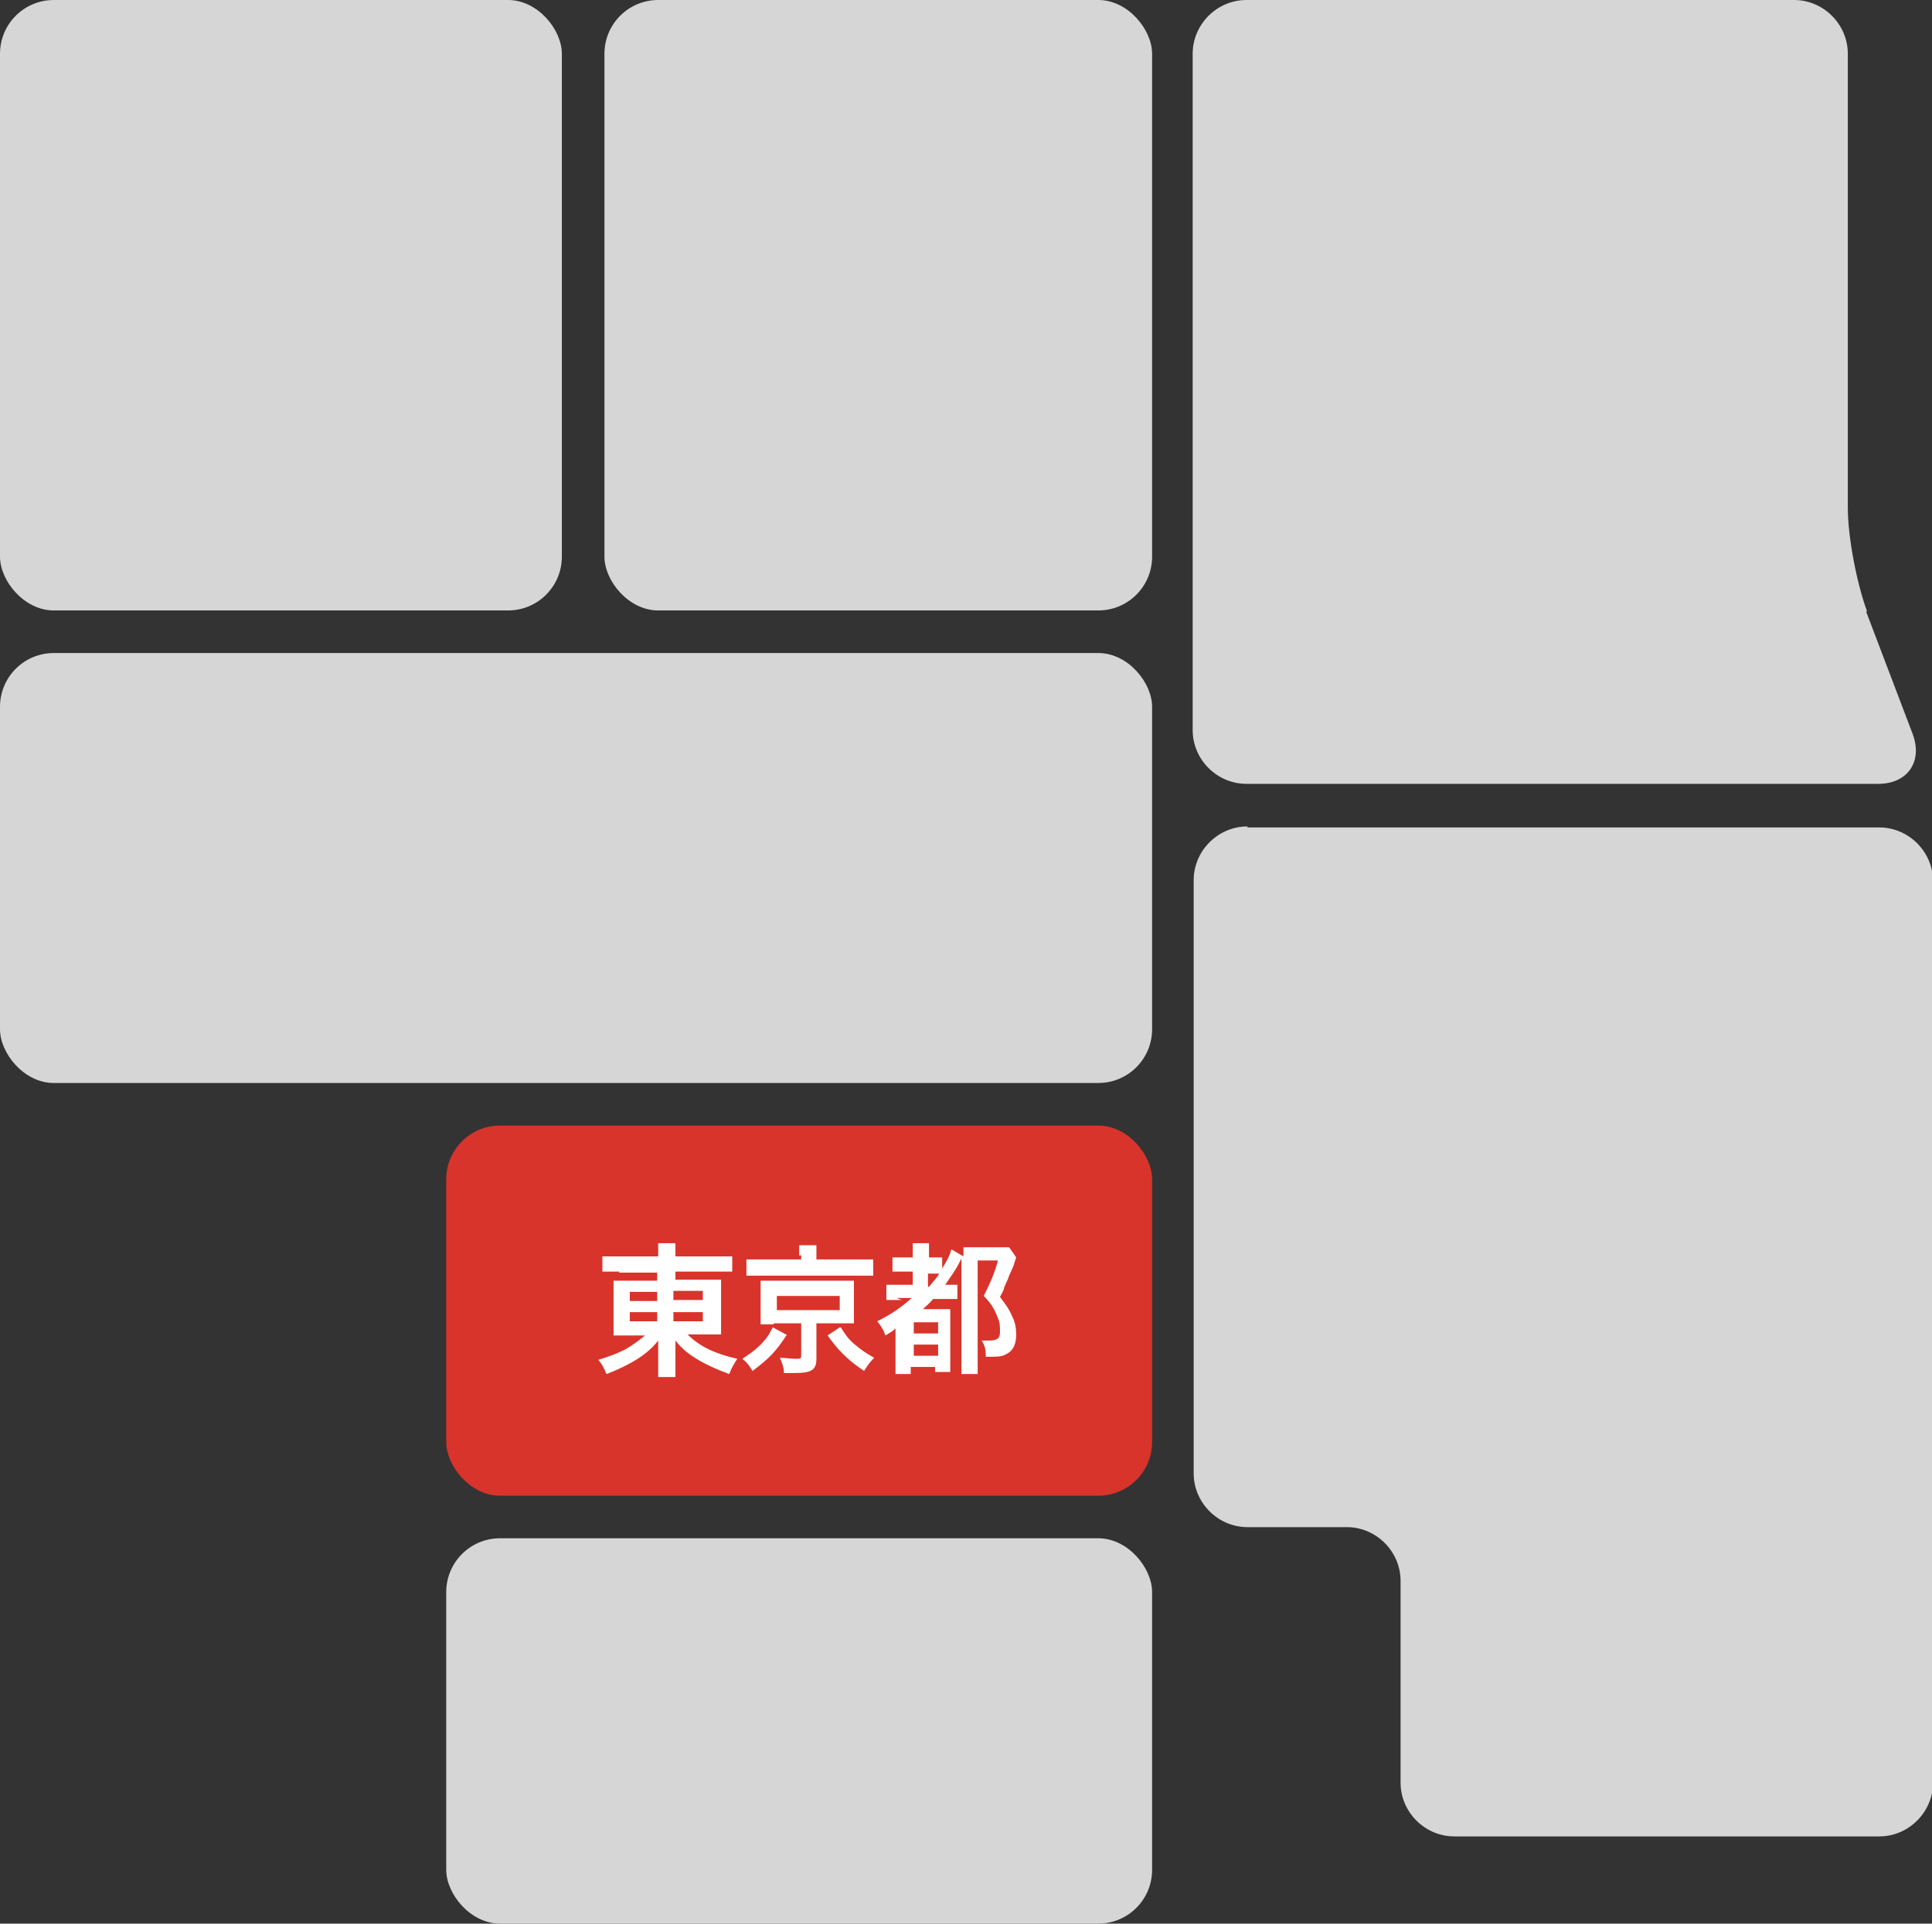
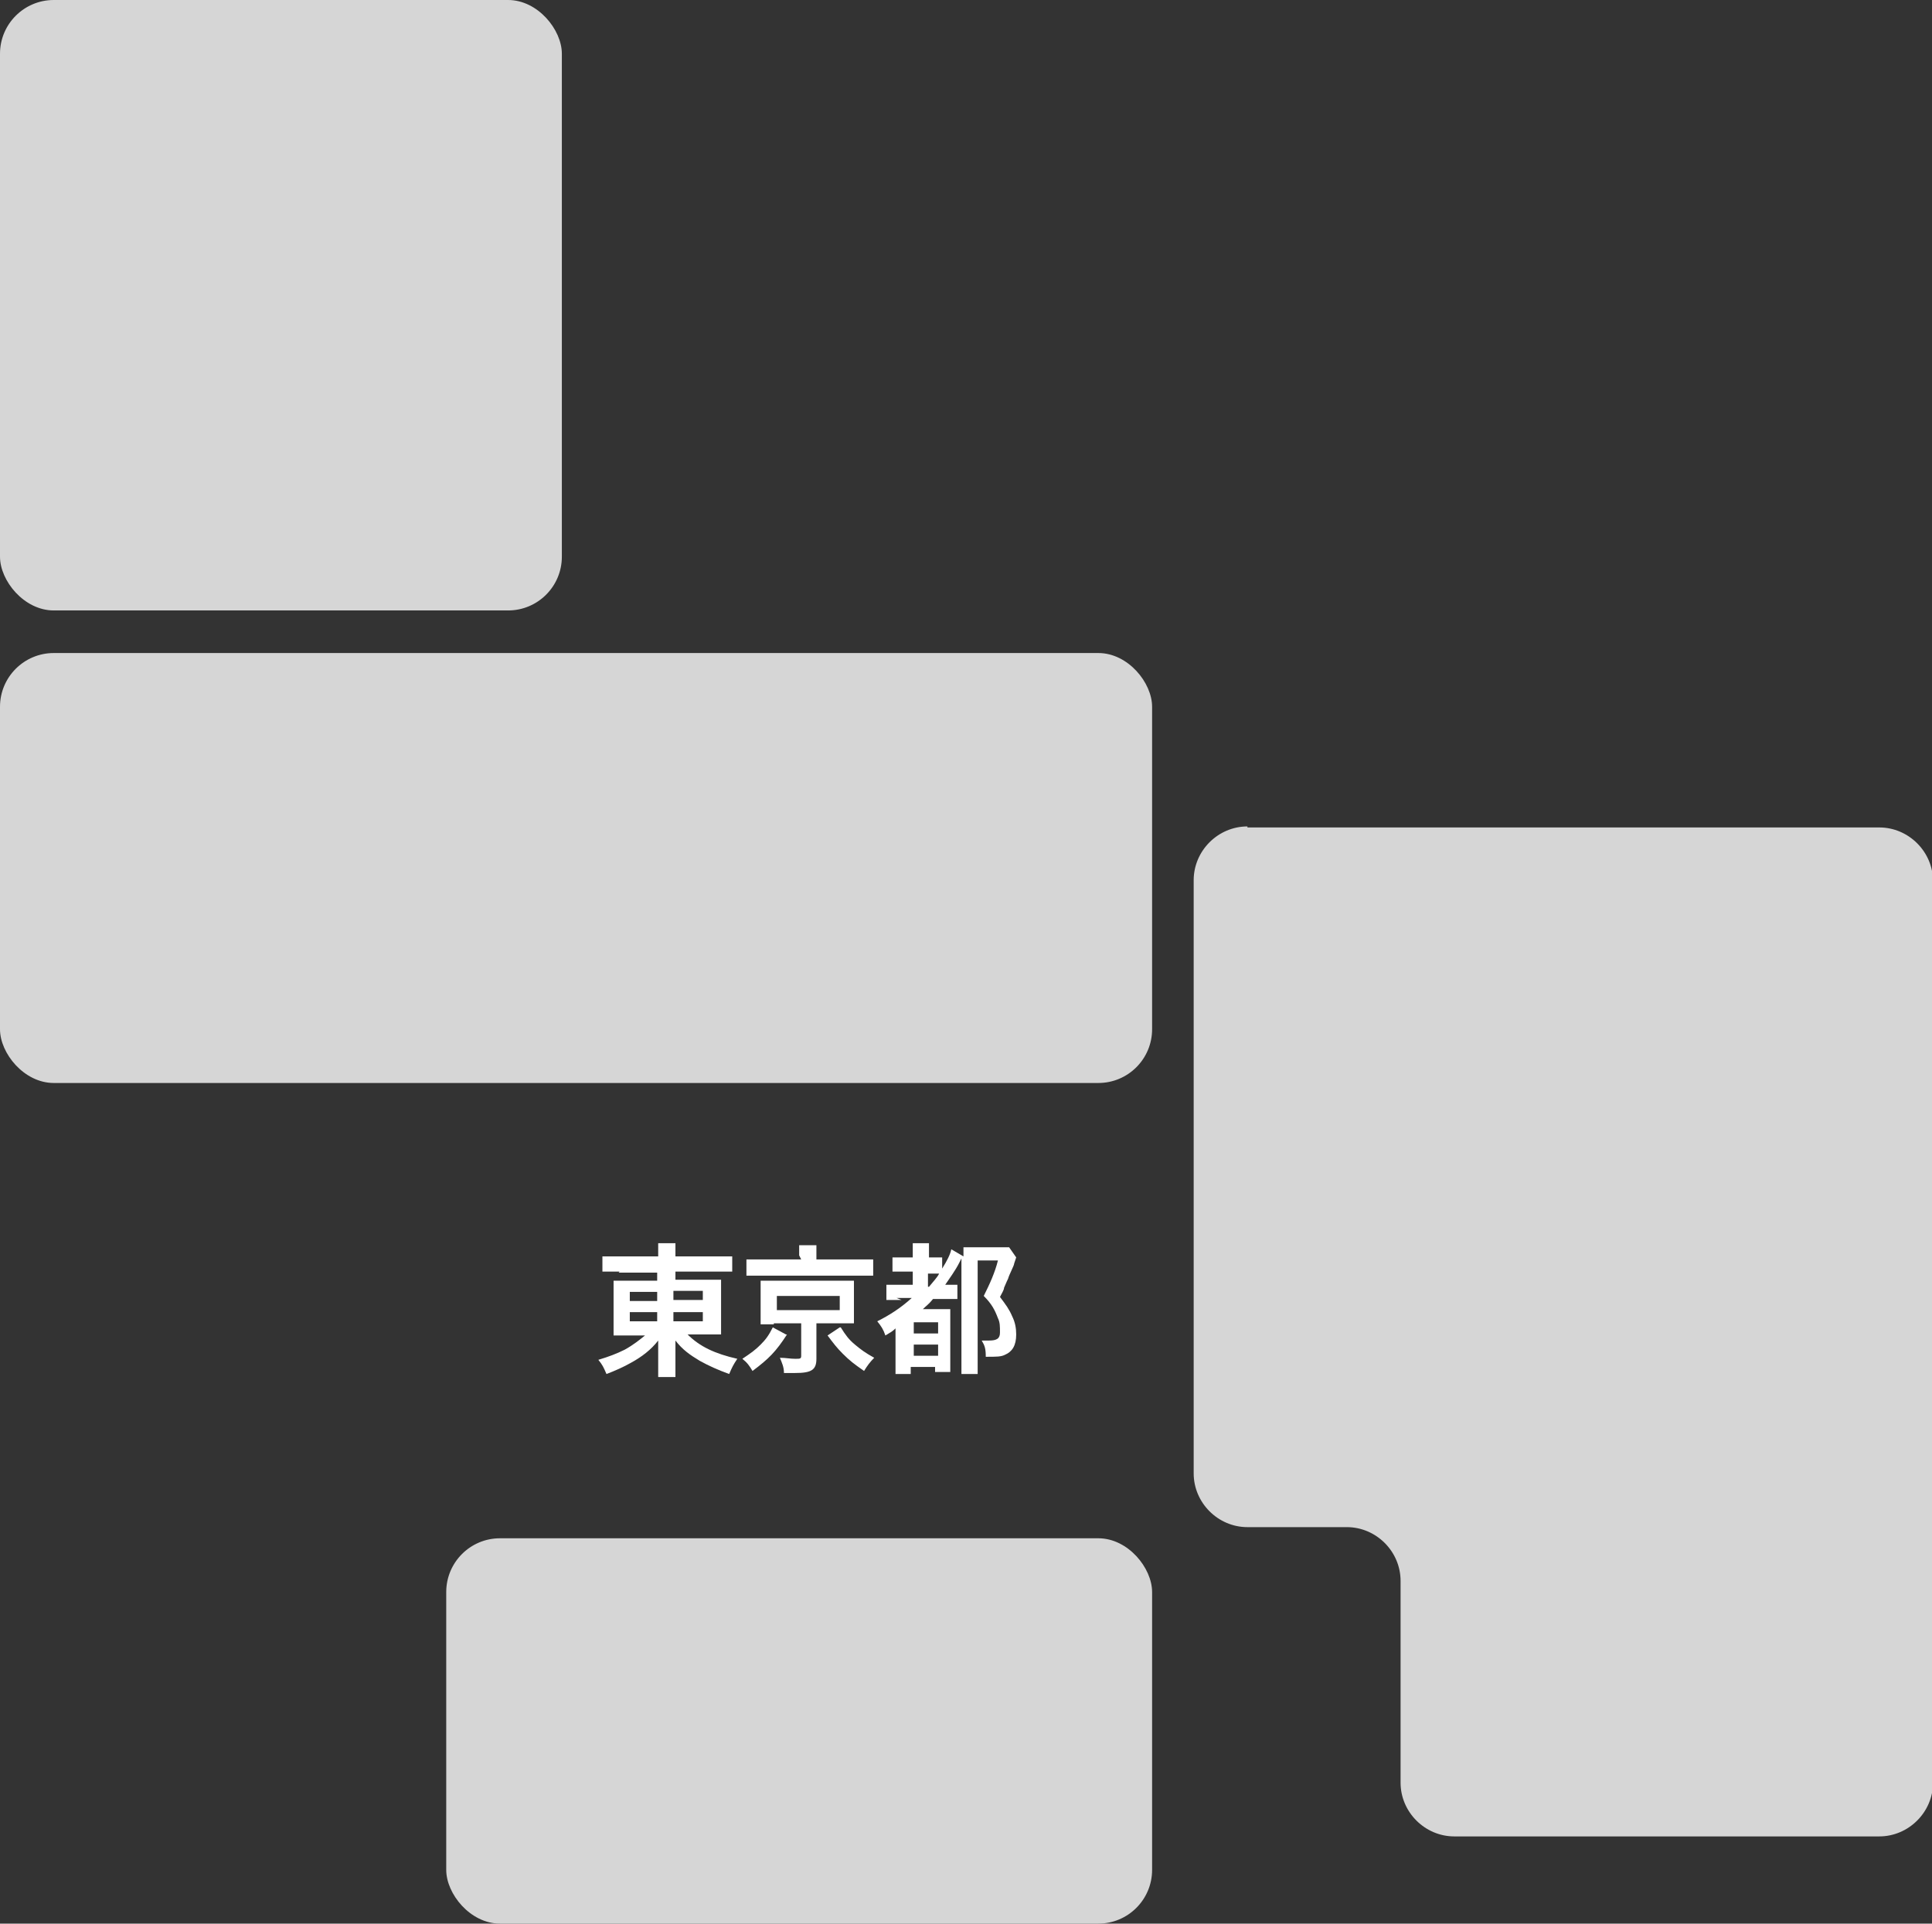
<svg xmlns="http://www.w3.org/2000/svg" id="_地図" version="1.1" viewBox="0 0 190.5 189.7">
  <rect x="0" y="0" width="190.5" height="189.7" fill="#333333" stroke="none" />
  <defs>
    <style>
      .st0 {
        fill: #d6d6d6;
      }

      .st1 {
        fill: #d8342b;
      }

      .st2 {
        fill: #fff;
      }
    </style>
  </defs>
-   <rect class="st0" x="59.6" y="0" width="54" height="60.2" rx="5.3" ry="5.3" />
  <rect class="st0" x="44" y="151.7" width="69.6" height="38" rx="5.3" ry="5.3" />
  <rect class="st0" y="0" width="55.4" height="60.2" rx="5.3" ry="5.3" />
-   <rect class="st1" x="44" y="111" width="69.6" height="36.5" rx="5.3" ry="5.3" />
  <path class="st0" d="M123,81.5c-2.9,0-5.3,2.4-5.3,5.3v58.5c0,2.9,2.4,5.3,5.3,5.3h9.8c2.9,0,5.3,2.4,5.3,5.3v19.9c0,2.9,2.4,5.3,5.3,5.3h41.9c2.9,0,5.3-2.4,5.3-5.3v-88.9c0-2.9-2.4-5.3-5.3-5.3h-62.3Z" />
  <rect class="st0" y="64.4" width="113.6" height="42.4" rx="5.3" ry="5.3" />
-   <path class="st0" d="M184.1,60.3c-1-2.7-1.9-7.3-1.9-10.2V5.3C182.2,2.4,179.8,0,176.9,0h-54C120,0,117.6,2.4,117.6,5.3v66.7c0,2.9,2.4,5.3,5.3,5.3h62.3c2.9,0,4.4-2.2,3.4-4.9l-4.6-12.1h.1Z" />
  <g>
    <path class="st2" d="M61.1,125.4c-.7,0-1.2,0-1.7,0v-1.5c.5,0,1,0,1.8,0h3.7c0-.6,0-.8,0-1.3h1.7c0,.4,0,.7,0,1.3h3.8c.9,0,1.4,0,1.8,0v1.5c-.5,0-1,0-1.7,0h-3.9v.8h2.9c.9,0,1.1,0,1.6,0,0,.4,0,.9,0,1.4v2.6q0,.8,0,1.4c-.4,0-.8,0-1.6,0h-1.7c1.2,1.2,2.7,1.9,4.9,2.4-.4.6-.5.8-.8,1.5-1.1-.4-2-.8-2.9-1.3-1-.6-1.7-1.1-2.4-2,0,.5,0,.7,0,1v1c0,.7,0,1.1,0,1.6h-1.7c0-.5,0-1,0-1.6v-1c0-.2,0-.7,0-1-.7.9-1.6,1.6-2.7,2.2-.7.4-1.6.8-2.4,1.1-.3-.7-.4-.9-.8-1.4,1-.3,1.8-.6,2.6-1,.9-.5,1.5-1,2-1.4h-1.5c-.9,0-1.1,0-1.6,0q0-.1,0-.4t0-1v-2.6c0-.7,0-1,0-1.4.4,0,.7,0,1.5,0h2.8v-.8h-3.8ZM62.1,127.4v.9h2.7v-.9h-2.7ZM62.1,129.4v.9h2.7v-.9h-2.7ZM66.4,128.2h2.9v-.9h-2.9v.9ZM66.4,130.3h2.9v-.9h-2.9v.9Z" />
-     <path class="st2" d="M77.6,131.6c-1.1,1.7-1.8,2.4-3.4,3.6-.3-.5-.5-.8-1-1.2.9-.6,1.3-.9,1.8-1.4.5-.5.8-.9,1.2-1.7l1.3.7ZM78.8,123.8c0-.4,0-.7,0-1h1.7c0,.3,0,.6,0,1v.4h4c.7,0,1.2,0,1.6,0v1.6c-.4,0-.8,0-1.5,0h-9.5c-.8,0-1.1,0-1.5,0v-1.6c.4,0,.9,0,1.7,0h3.7v-.4ZM76.3,130.6c-.6,0-.9,0-1.3,0,0-.3,0-.6,0-1.1v-2c0-.5,0-.7,0-.8s0,0,0-.2c0,0,0,0,0-.2q.1,0,.3,0c.1,0,.6,0,.9,0h6.7q1,0,1.3,0c0,.3,0,.6,0,1.1v2c0,.5,0,.7,0,1.1-.3,0-.7,0-1.3,0h-2.4v3.5c0,1.1-.5,1.4-2.1,1.4s-.4,0-1.1,0c0-.6-.2-1-.4-1.5.6,0,1,.1,1.5.1s.6,0,.6-.3v-3.2h-2.7ZM76.6,129.2h6.2v-1.4h-6.2v1.4ZM82.9,130.9c.5.8.8,1.2,1.4,1.7.6.5,1,.8,1.9,1.3-.4.4-.7.8-1,1.3-1-.7-1.4-1-2.1-1.7-.6-.6-.9-1-1.5-1.8l1.2-.8Z" />
+     <path class="st2" d="M77.6,131.6c-1.1,1.7-1.8,2.4-3.4,3.6-.3-.5-.5-.8-1-1.2.9-.6,1.3-.9,1.8-1.4.5-.5.8-.9,1.2-1.7l1.3.7ZM78.8,123.8c0-.4,0-.7,0-1h1.7c0,.3,0,.6,0,1v.4h4c.7,0,1.2,0,1.6,0v1.6c-.4,0-.8,0-1.5,0h-9.5c-.8,0-1.1,0-1.5,0v-1.6c.4,0,.9,0,1.7,0h3.7ZM76.3,130.6c-.6,0-.9,0-1.3,0,0-.3,0-.6,0-1.1v-2c0-.5,0-.7,0-.8s0,0,0-.2c0,0,0,0,0-.2q.1,0,.3,0c.1,0,.6,0,.9,0h6.7q1,0,1.3,0c0,.3,0,.6,0,1.1v2c0,.5,0,.7,0,1.1-.3,0-.7,0-1.3,0h-2.4v3.5c0,1.1-.5,1.4-2.1,1.4s-.4,0-1.1,0c0-.6-.2-1-.4-1.5.6,0,1,.1,1.5.1s.6,0,.6-.3v-3.2h-2.7ZM76.6,129.2h6.2v-1.4h-6.2v1.4ZM82.9,130.9c.5.8.8,1.2,1.4,1.7.6.5,1,.8,1.9,1.3-.4.4-.7.8-1,1.3-1-.7-1.4-1-2.1-1.7-.6-.6-.9-1-1.5-1.8l1.2-.8Z" />
    <path class="st2" d="M88.9,128.2c-.7,0-1.1,0-1.5,0v-1.5c.4,0,.7,0,1.5,0h1.1v-1.3h-.7c-.6,0-.9,0-1.3,0v-1.4c.4,0,.7,0,1.3,0h.7v-.3c0-.4,0-.8,0-1.1h1.6c0,.3,0,.6,0,1.1v.3h.3c.5,0,.7,0,1,0v1.1c.5-.8.8-1.4.9-1.9l1.2.7c0-.4,0-.5,0-.9.4,0,.7,0,1.2,0h2.2c.6,0,.9,0,1.1,0l.7,1c-.1.3-.1.3-.2.6,0,.2-.5,1.1-.6,1.5,0,0-.2.4-.4.9,0,.2-.2.5-.4.9.6.8.9,1.2,1.2,1.9.3.6.4,1.2.4,1.8,0,1.1-.4,1.7-1.1,2-.4.2-.8.2-1.9.2,0-.8-.1-1.1-.4-1.6.4,0,.6,0,.7,0,.8,0,1.1-.2,1.1-.8s0-1-.2-1.4c-.3-.8-.6-1.4-1.4-2.2.6-1.2,1.1-2.3,1.4-3.5h-2v9.3c0,.8,0,1.4,0,1.9h-1.6c0-.4,0-1,0-1.9v-9.5c-.1.2-.1.2-.2.4-.4.8-1,1.6-1.4,2.2h.1c.4,0,.8,0,1.1,0v1.4c-.4,0-.7,0-1.4,0h-1c-.4.5-.7.7-1,1h1.6c.5,0,.9,0,1.1,0,0,.4,0,.7,0,1.5v3.3c0,.6,0,1.1,0,1.4h-1.5v-.5h-2.4v.7h-1.5c0-.3,0-.9,0-1.6v-2.9c-.3.3-.5.4-1,.7-.2-.6-.4-.9-.8-1.4,1.2-.6,2.3-1.3,3.4-2.3h-1.5ZM90.1,131.5h2.4v-1.1h-2.4v1.1ZM90.1,133.7h2.4v-1.1h-2.4v1.1ZM91.6,126.9c.4-.5.8-.9,1-1.3-.3,0-.4,0-.7,0h-.4v1.3h.1Z" />
  </g>
</svg>